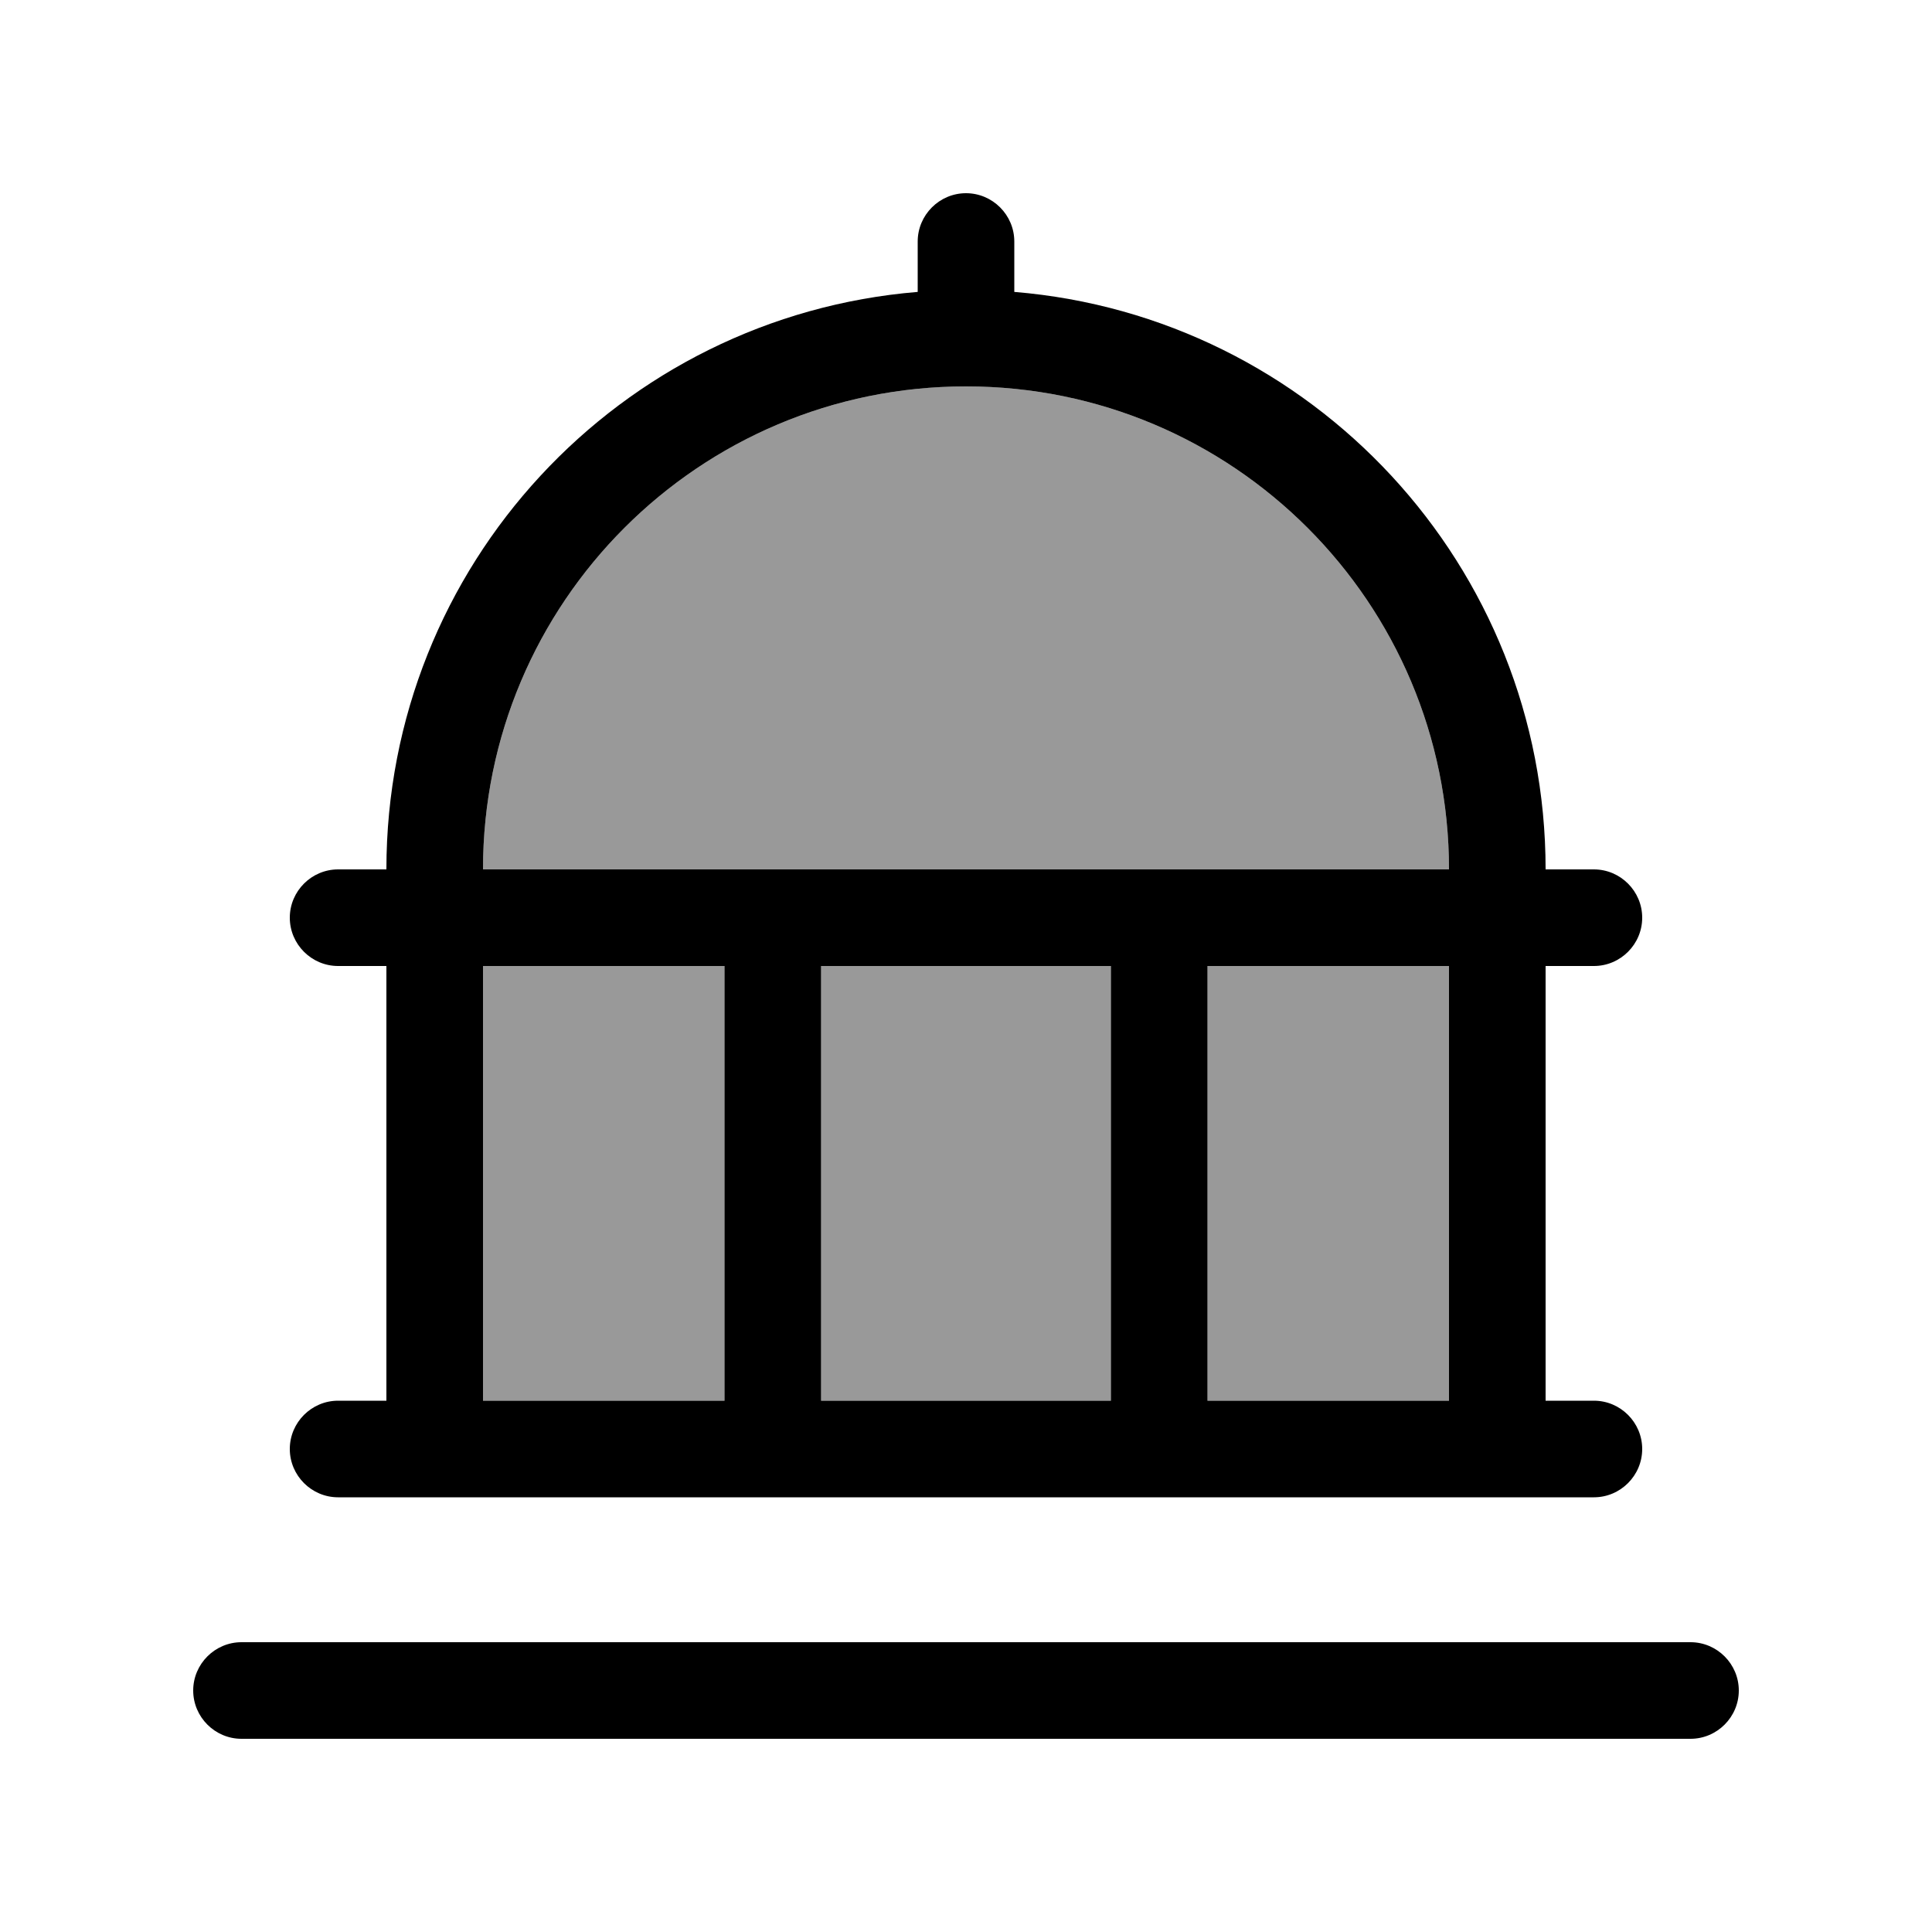
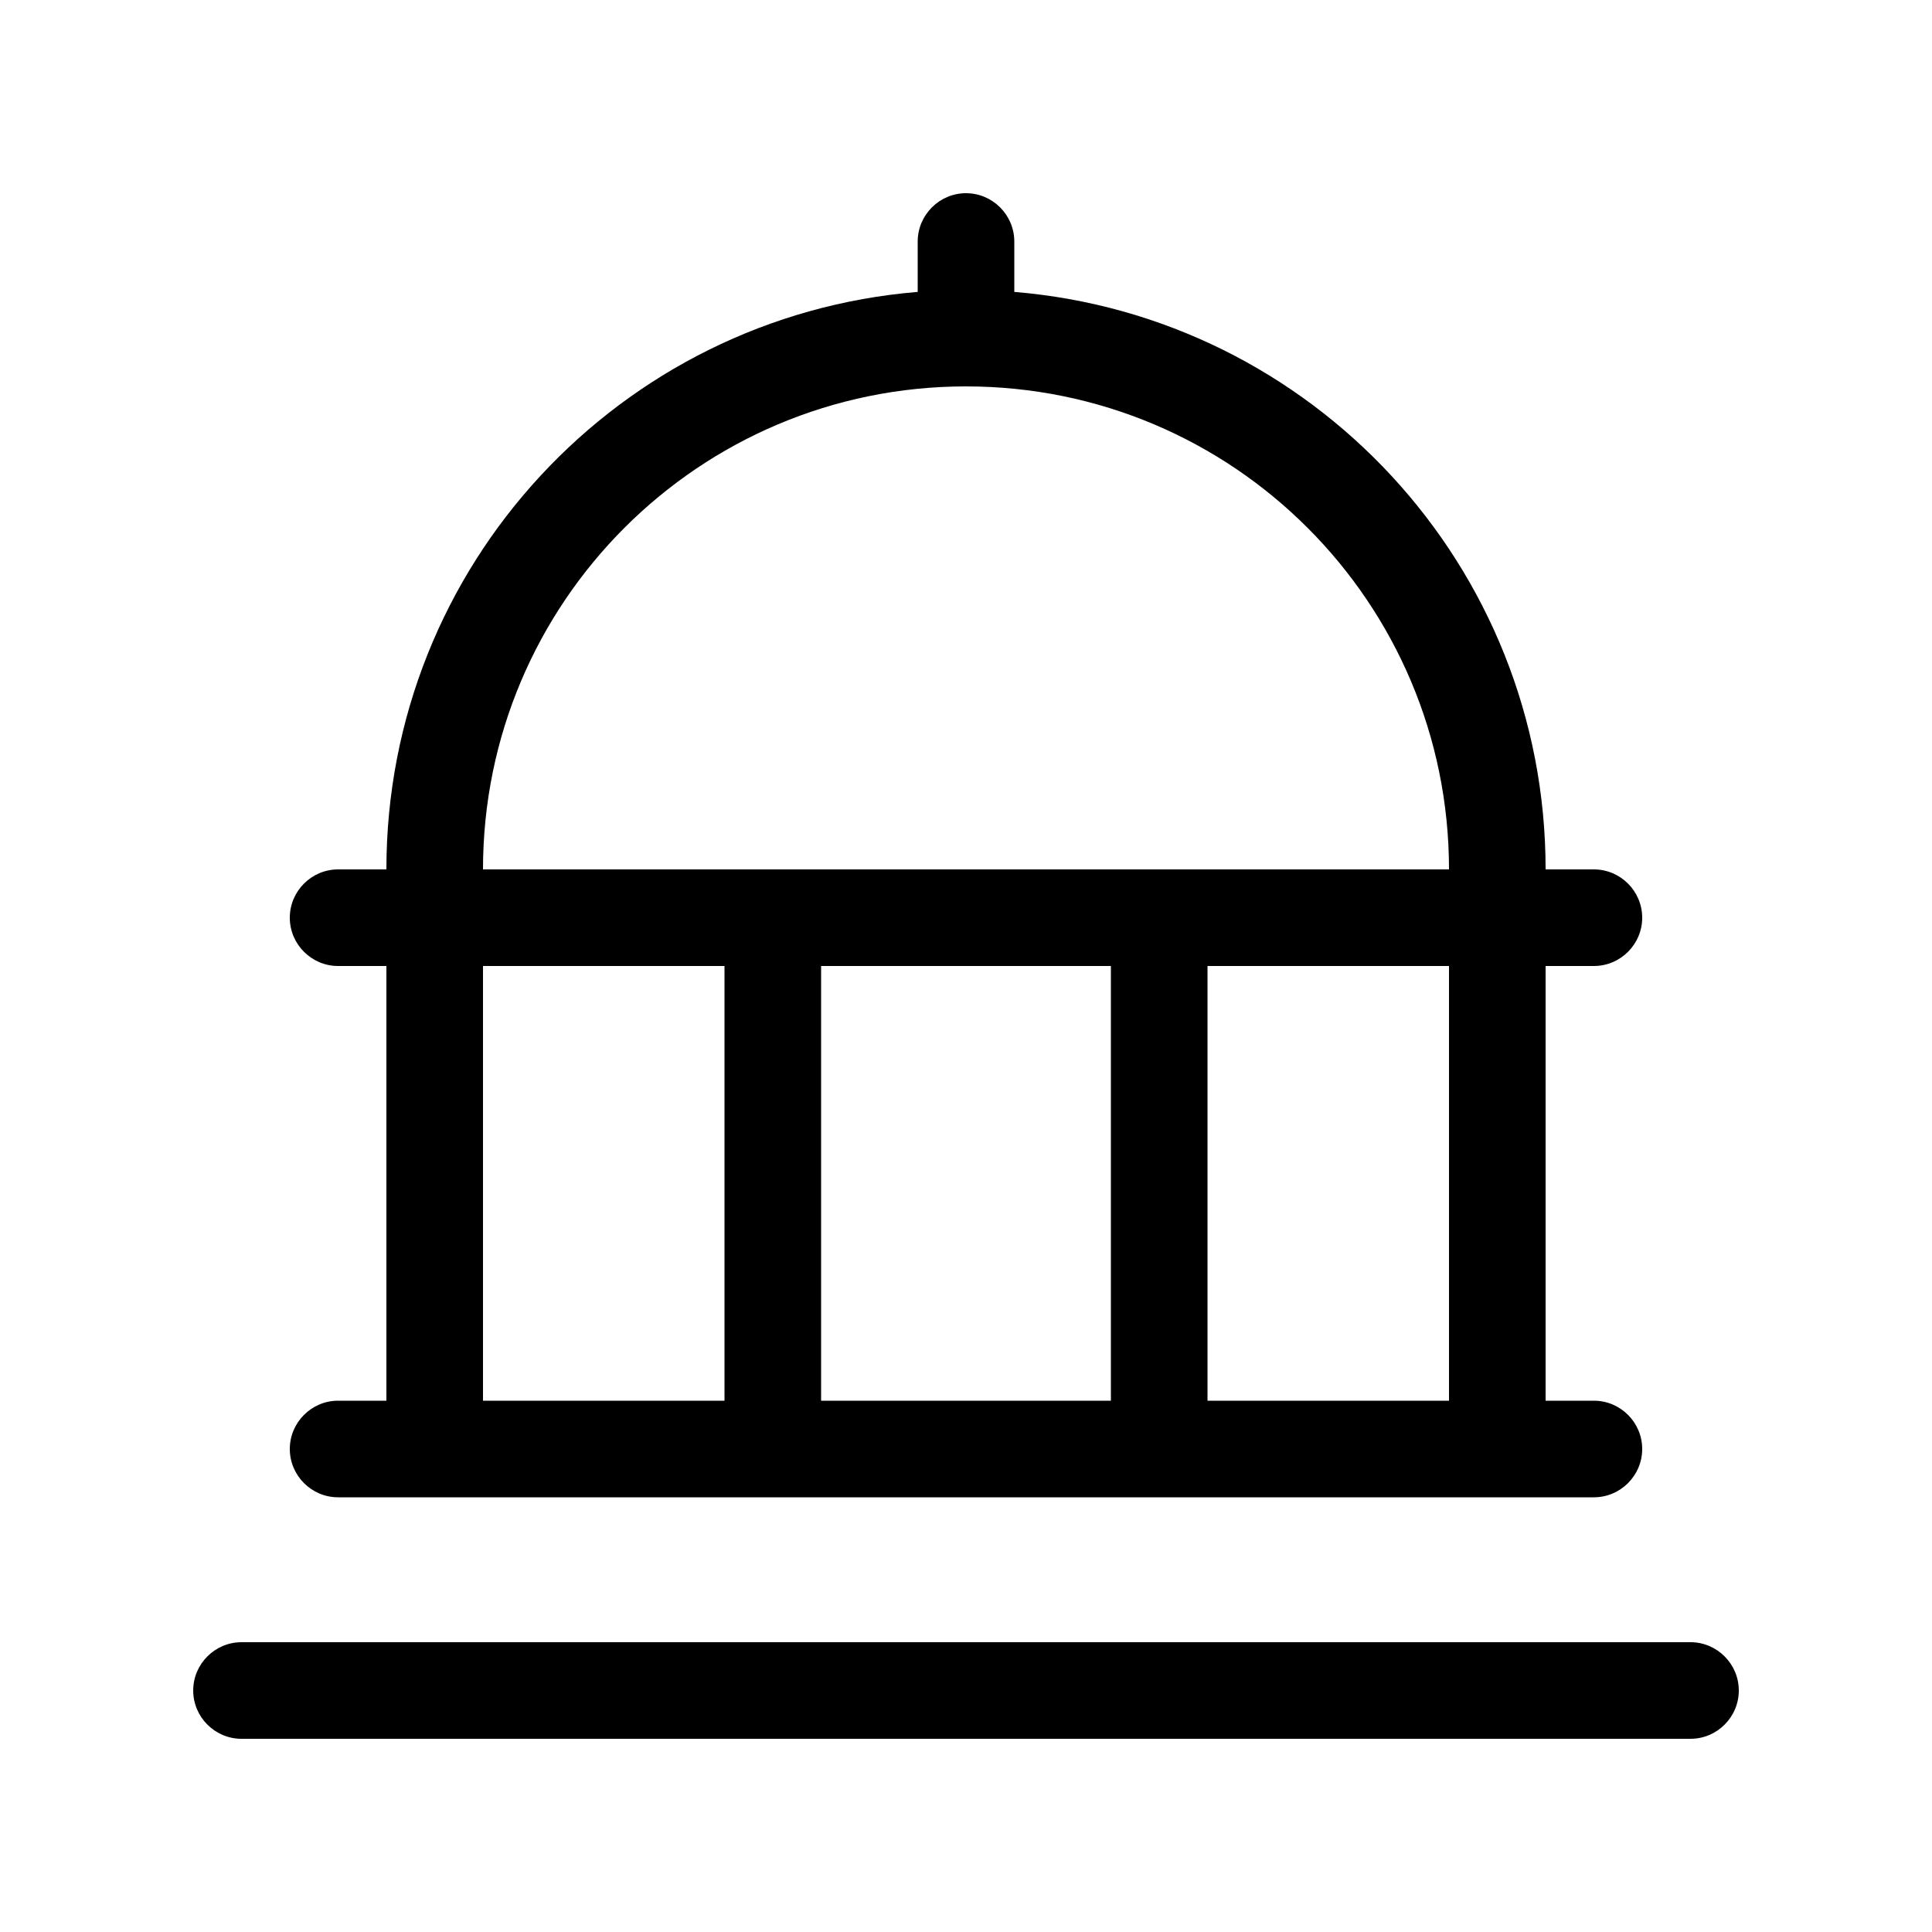
<svg xmlns="http://www.w3.org/2000/svg" viewBox="0 0 640 640">
-   <path opacity=".4" fill="currentColor" d="M160 288C160 199.6 231.6 128 320 128C408.4 128 480 199.6 480 288L160 288zM160 320L240 320L240 464L160 464L160 320zM272 320L368 320L368 464L272 464L272 320zM400 320L480 320L480 464L400 464L400 320z" />
  <path fill="currentColor" d="M320 64C328.8 64 336 71.2 336 80L336 96.7C434.6 104.8 512 187.4 512 288L528 288C536.8 288 544 295.2 544 304C544 312.8 536.8 320 528 320L512 320L512 464L528 464C536.8 464 544 471.2 544 480C544 488.8 536.8 496 528 496L112 496C103.2 496 96 488.8 96 480C96 471.2 103.2 464 112 464L128 464L128 320L112 320C103.2 320 96 312.8 96 304C96 295.2 103.2 288 112 288L128 288C128 187.3 205.4 104.8 304 96.7L304 80C304 71.2 311.2 64 320 64zM160 288L480 288C480 199.6 408.4 128 320 128C231.6 128 160 199.6 160 288zM160 320L160 464L240 464L240 320L160 320zM272 320L272 464L368 464L368 320L272 320zM400 320L400 464L480 464L480 320L400 320zM64 560C64 551.2 71.2 544 80 544L560 544C568.8 544 576 551.2 576 560C576 568.8 568.8 576 560 576L80 576C71.2 576 64 568.8 64 560z" />
</svg>